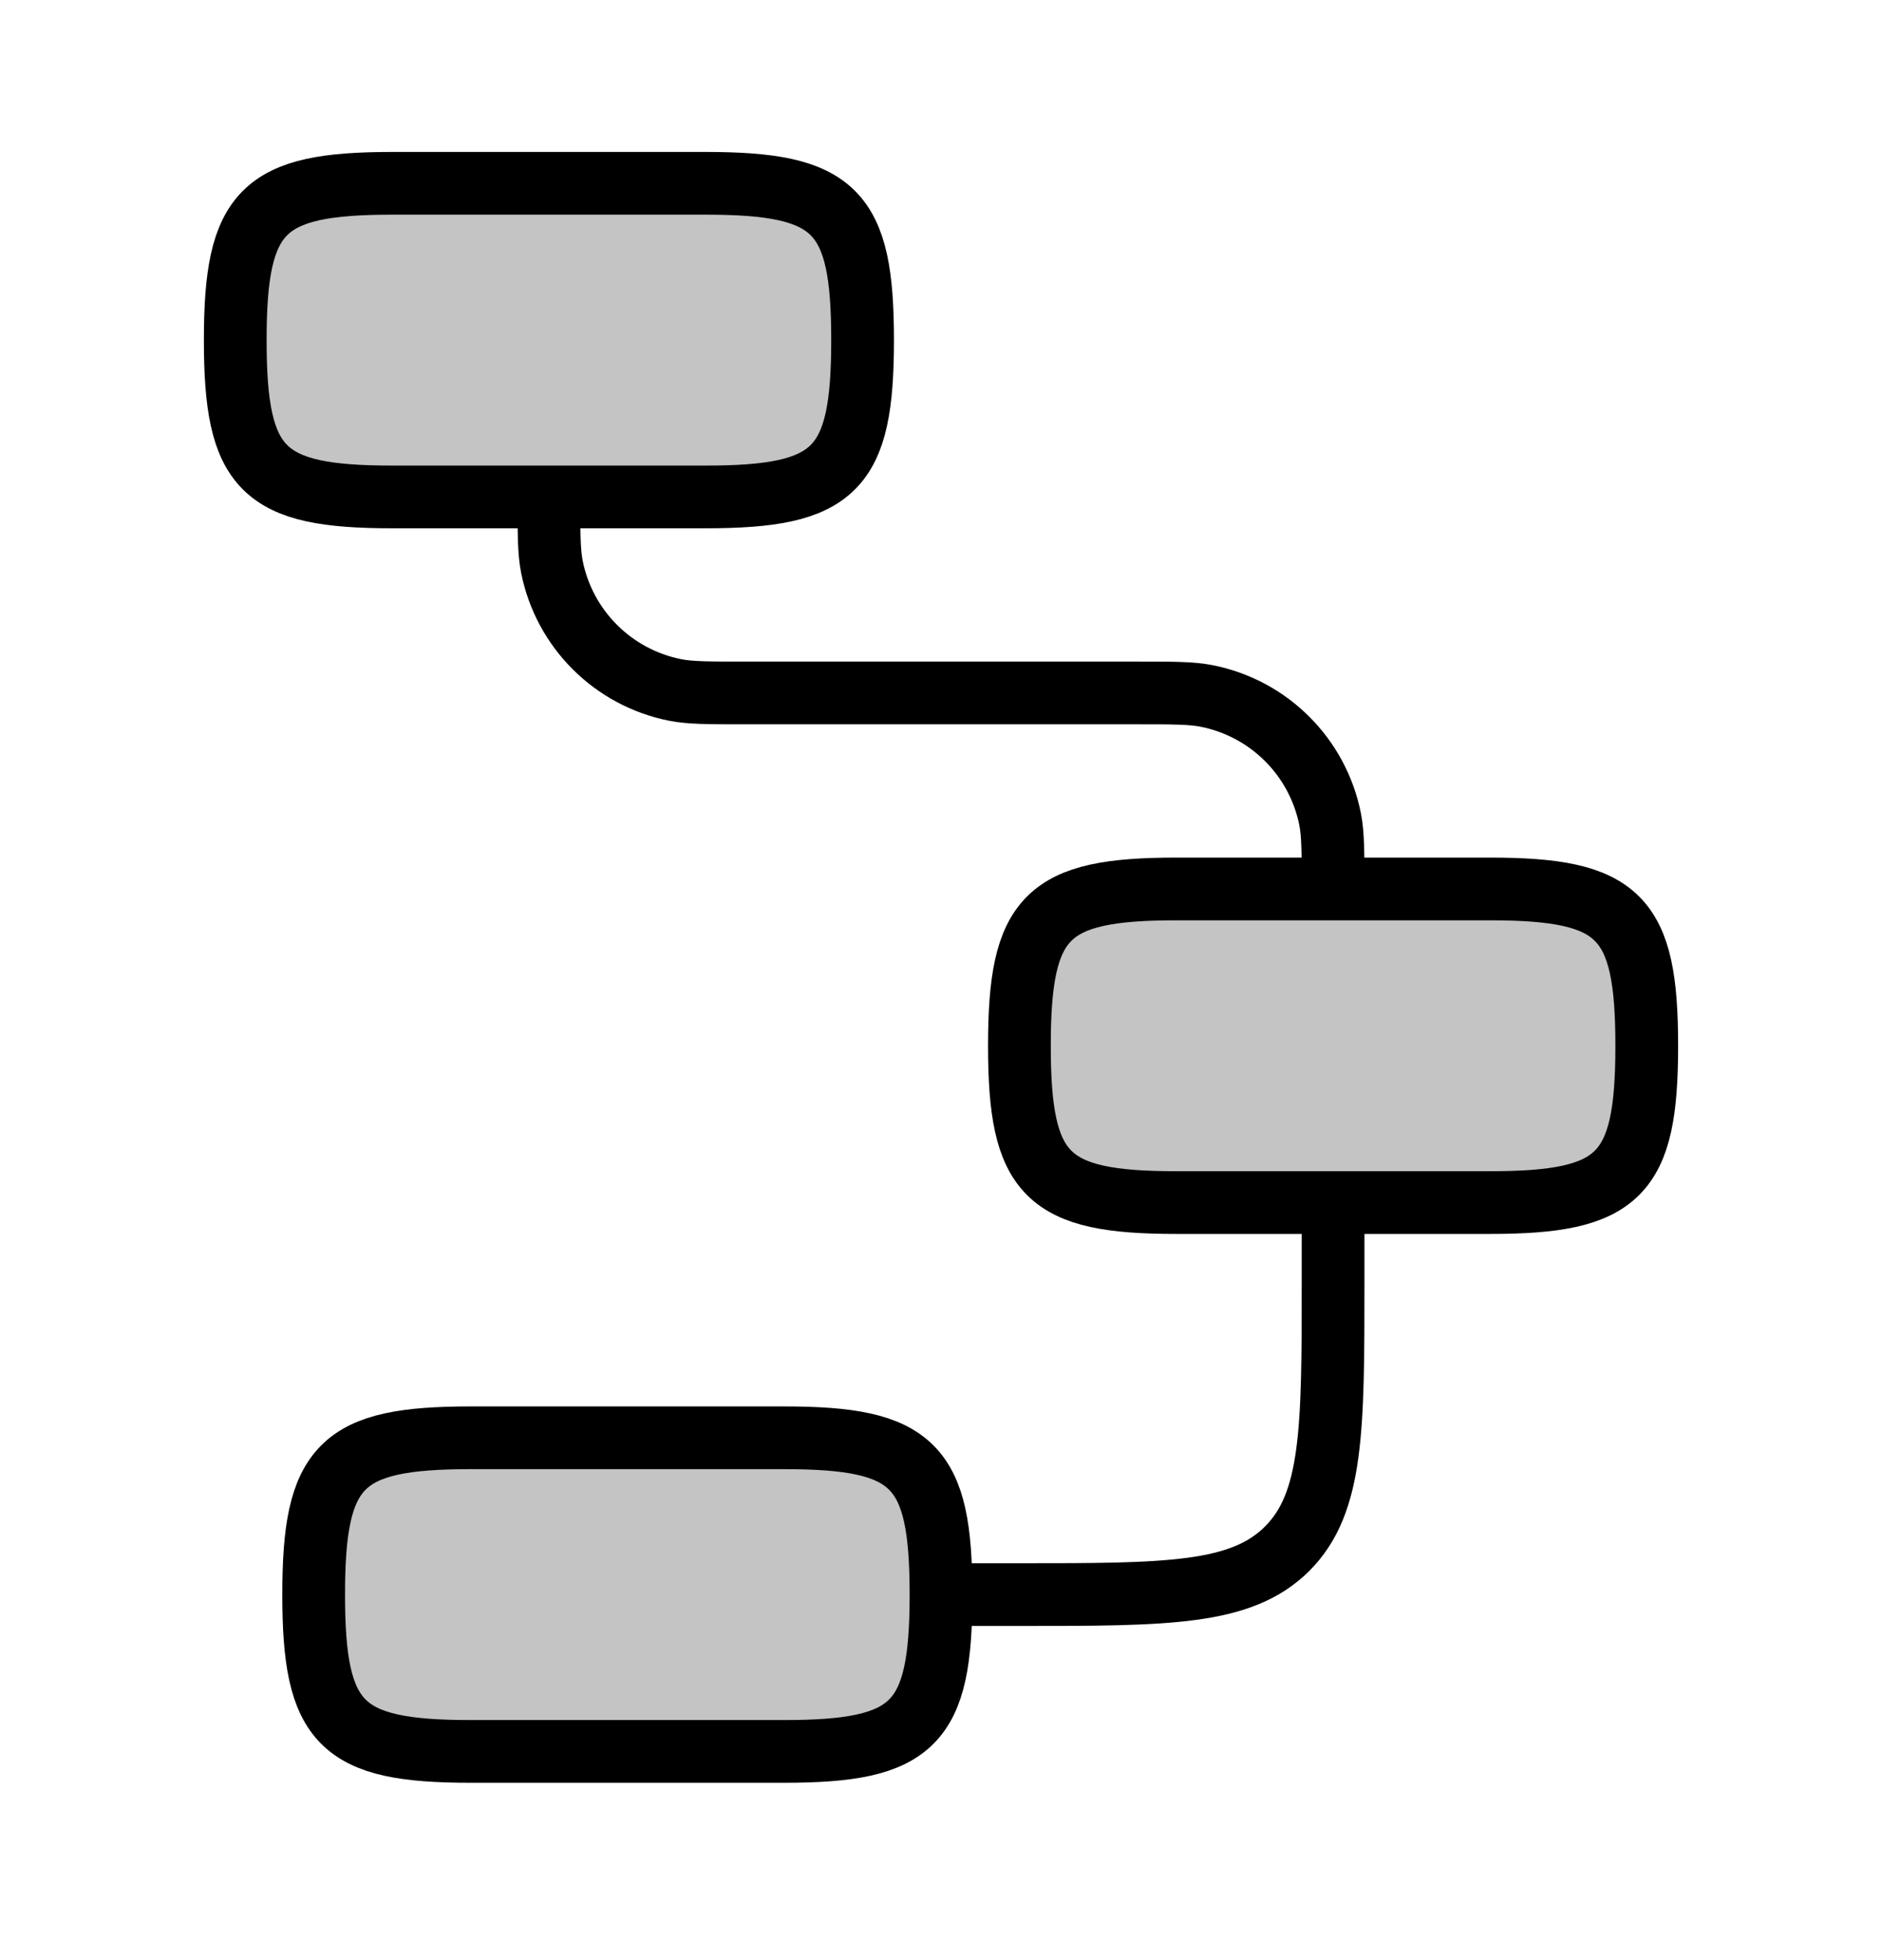
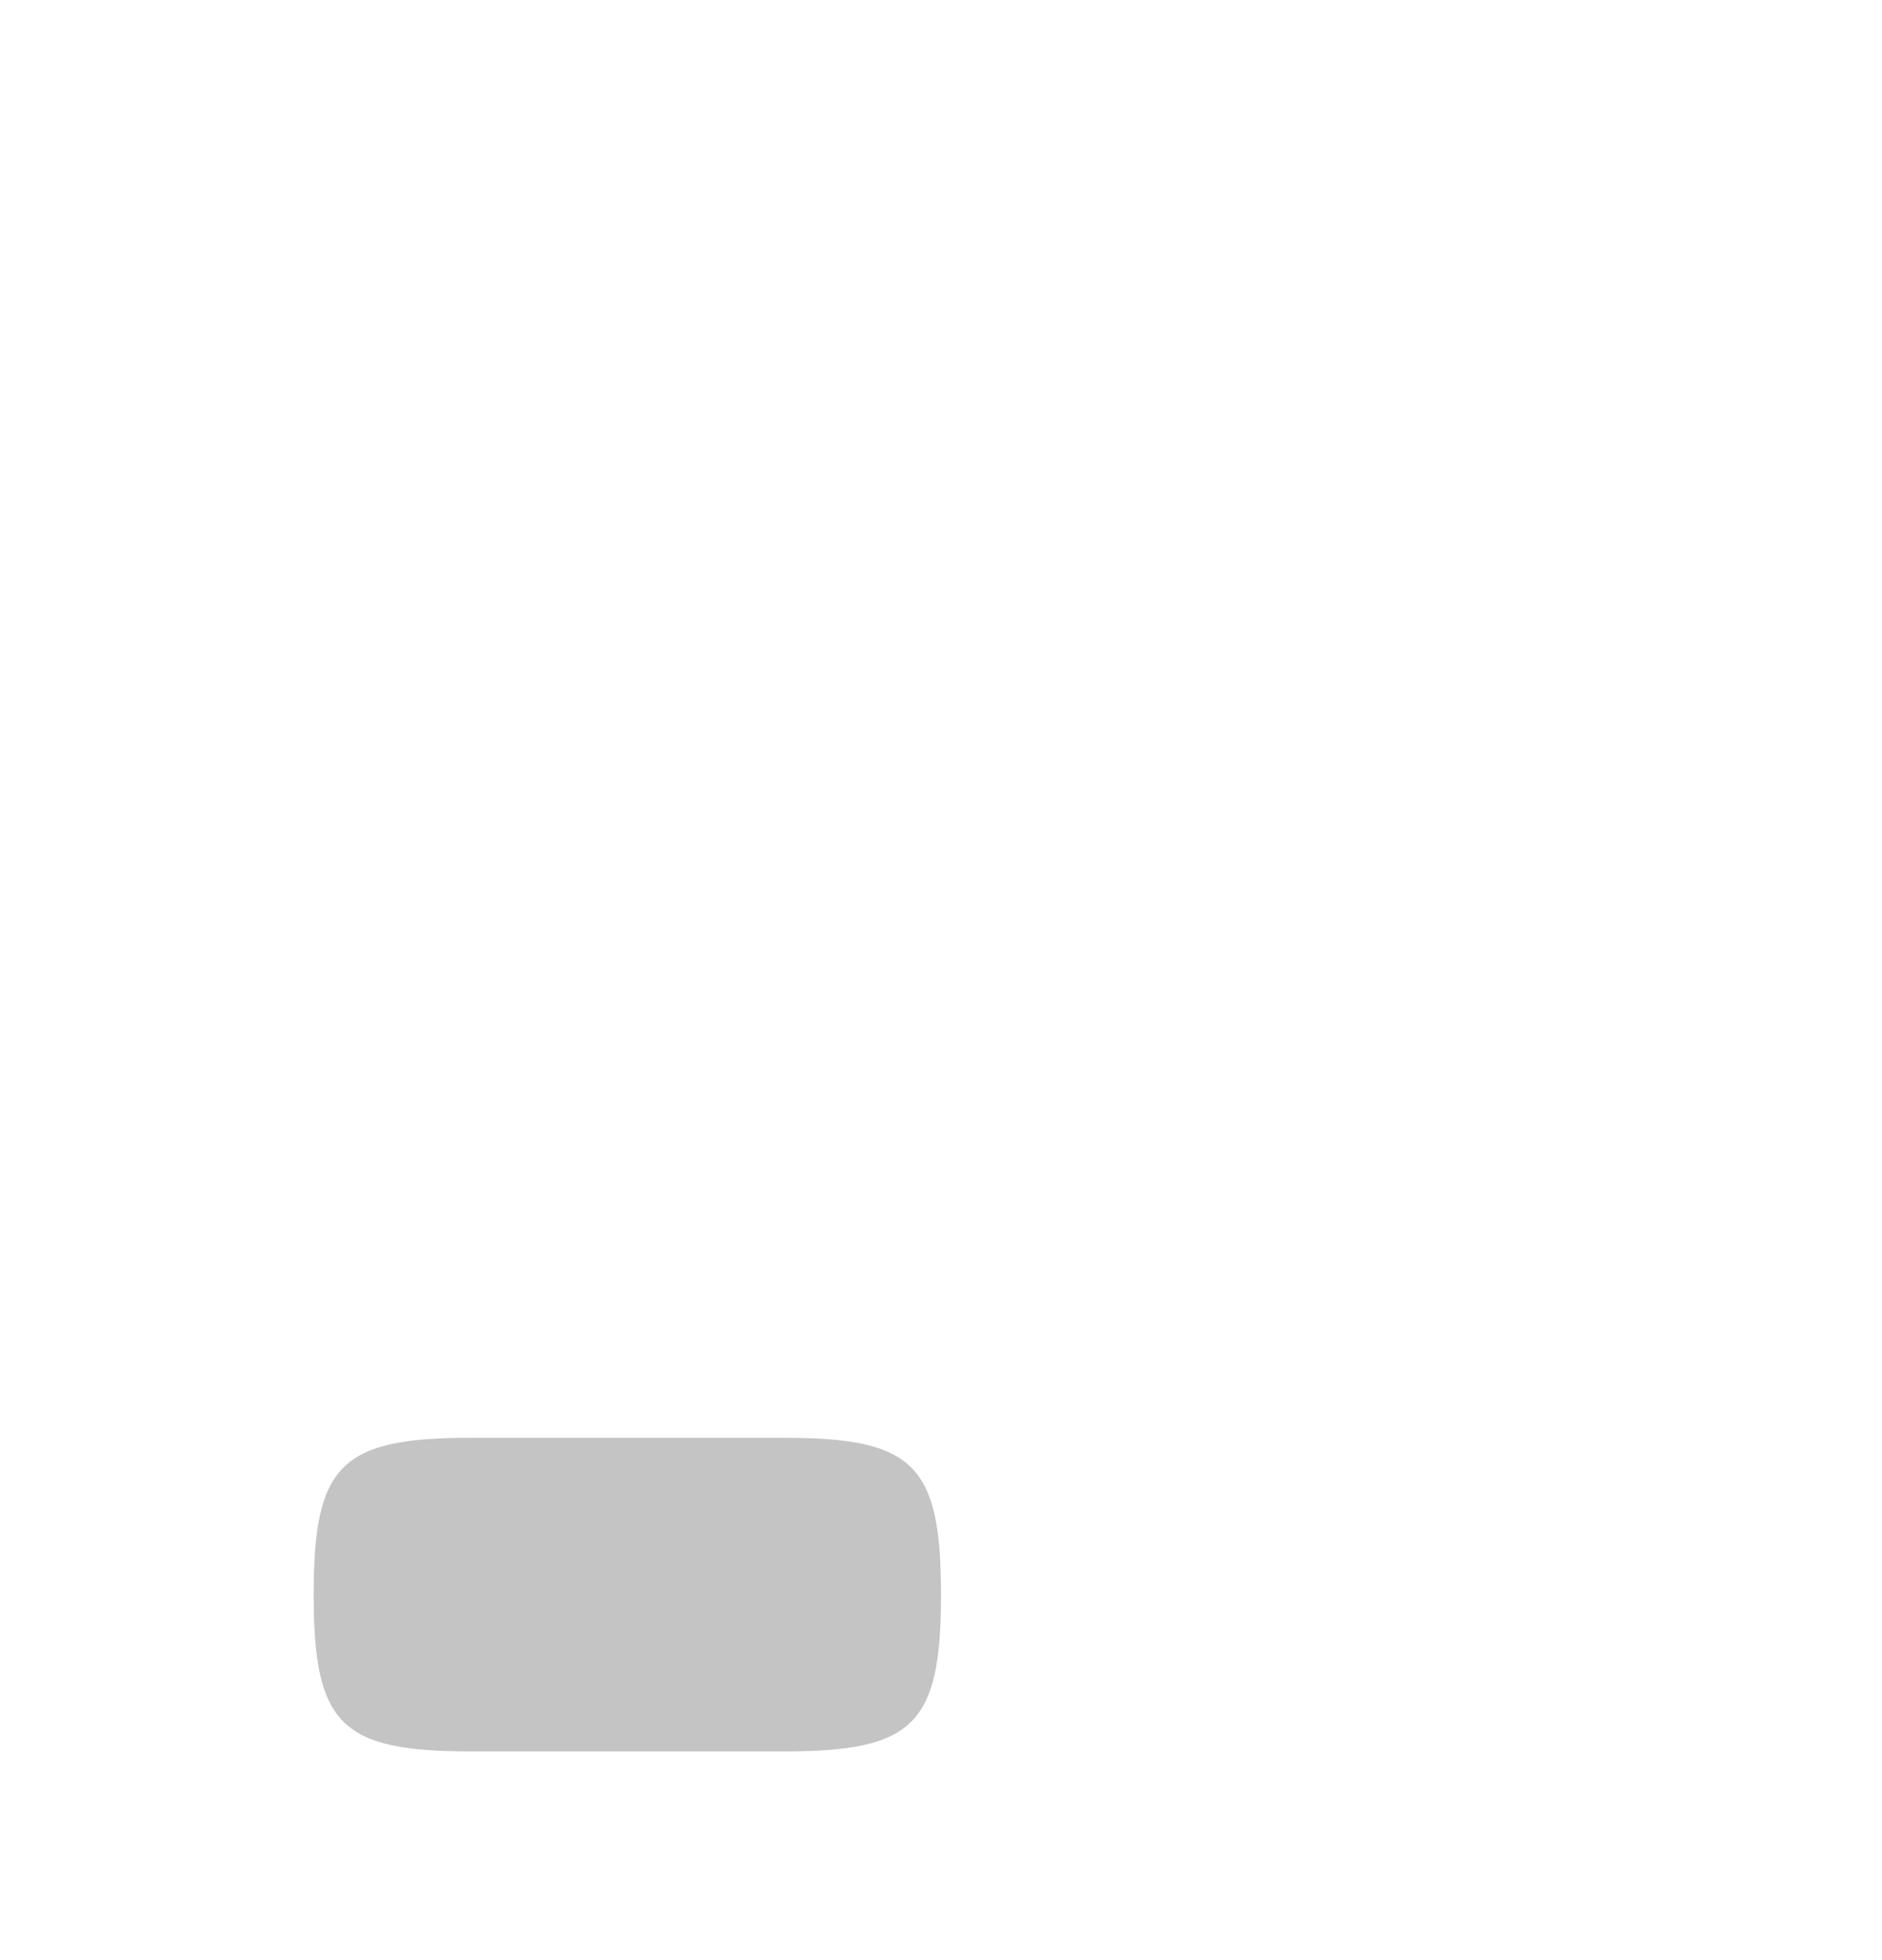
<svg xmlns="http://www.w3.org/2000/svg" width="24" height="25" viewBox="0 0 24 25" fill="none">
-   <path d="M3 4.338C3 2.684 3.345 2.338 5 2.338H9C10.655 2.338 11 2.684 11 4.338C11 5.993 10.655 6.338 9 6.338H5C3.345 6.338 3 5.993 3 4.338Z" fill="#C4C4C4" />
-   <path d="M13 13.338C13 11.684 13.345 11.338 15 11.338H19C20.655 11.338 21 11.684 21 13.338C21 14.993 20.655 15.338 19 15.338H15C13.345 15.338 13 14.993 13 13.338Z" fill="#C4C4C4" />
  <path d="M4 20.338C4 18.684 4.345 18.338 6 18.338H10C11.655 18.338 12 18.684 12 20.338C12 21.993 11.655 22.338 10 22.338H6C4.345 22.338 4 21.993 4 20.338Z" fill="#C4C4C4" />
-   <path d="M12 20.338C12 21.993 11.655 22.338 10 22.338H6C4.345 22.338 4 21.993 4 20.338C4 18.684 4.345 18.338 6 18.338H10C11.655 18.338 12 18.684 12 20.338ZM12 20.338H13C14.886 20.338 15.828 20.338 16.414 19.753C17 19.167 17 18.224 17 16.338V15.338M17 11.338C17 10.874 17 10.641 16.962 10.448C16.804 9.655 16.184 9.035 15.39 8.877C15.197 8.838 14.965 8.838 14.5 8.838H9.5C9.035 8.838 8.803 8.838 8.61 8.8C7.816 8.642 7.196 8.022 7.038 7.229C7 7.035 7 6.803 7 6.338M5 6.338H9C10.655 6.338 11 5.993 11 4.338C11 2.684 10.655 2.338 9 2.338H5C3.345 2.338 3 2.684 3 4.338C3 5.993 3.345 6.338 5 6.338ZM15 15.338H19C20.655 15.338 21 14.993 21 13.338C21 11.684 20.655 11.338 19 11.338H15C13.345 11.338 13 11.684 13 13.338C13 14.993 13.345 15.338 15 15.338Z" stroke="black" stroke-width="0.8" stroke-linecap="round" />
</svg>